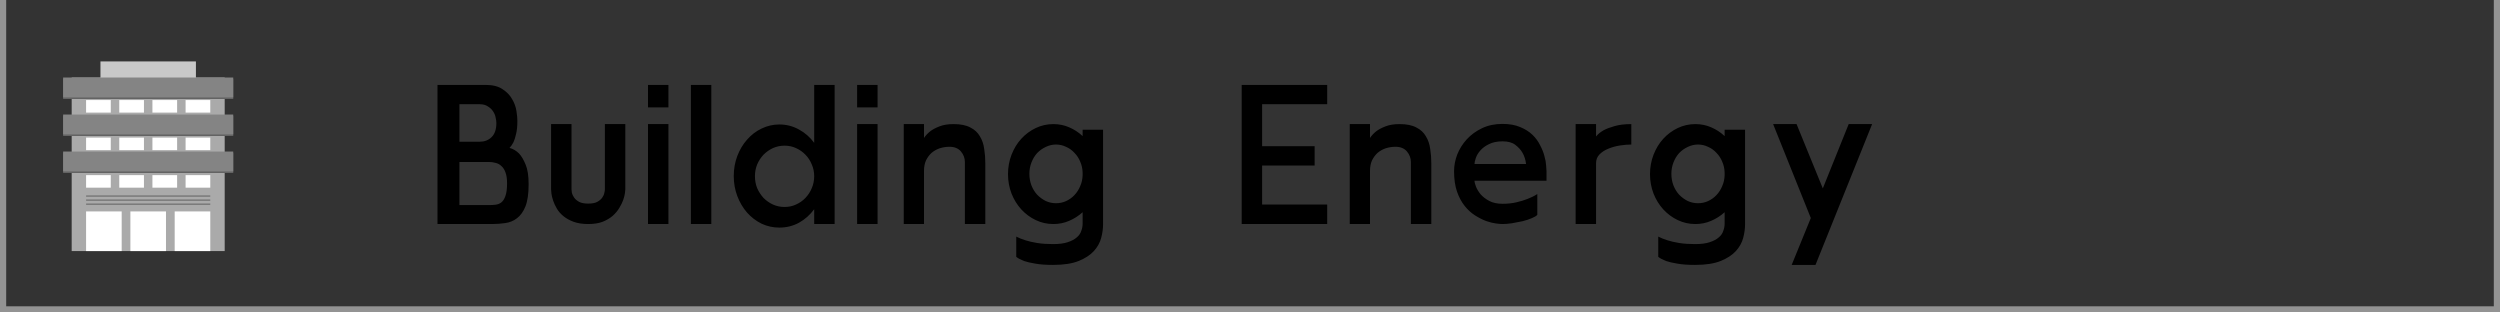
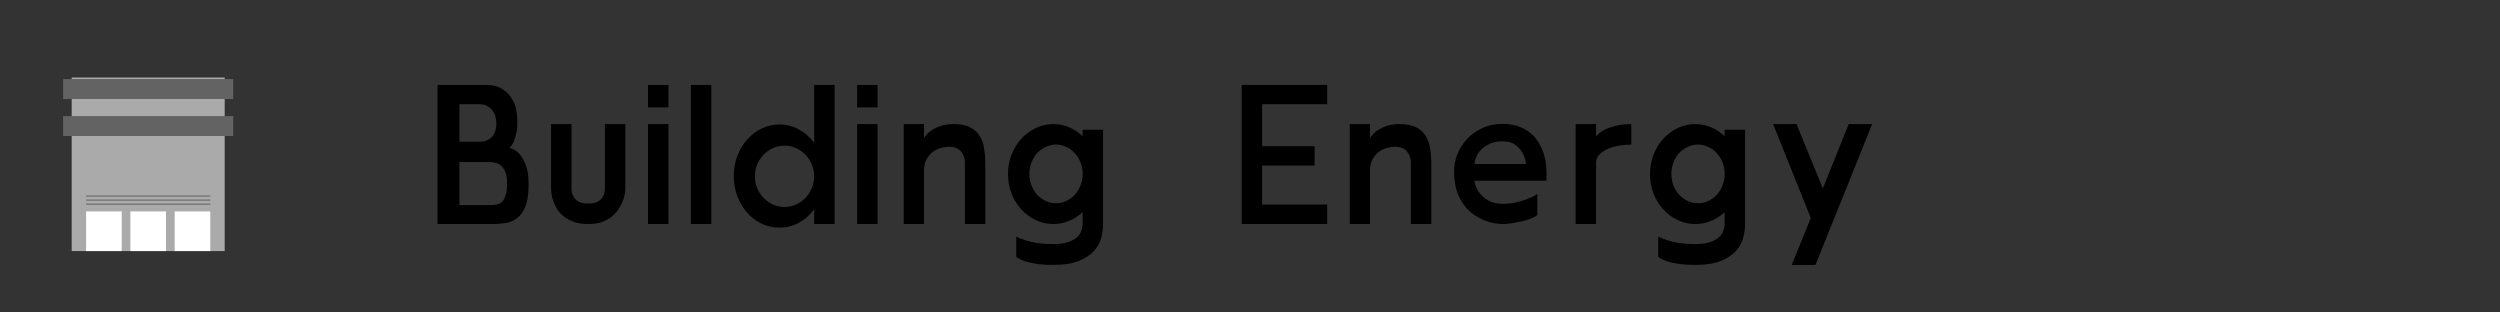
<svg xmlns="http://www.w3.org/2000/svg" viewBox="0 0 400 50">
  <rect x="0" y="0" width="400" height="50" fill="#333333" stroke="none" />
  <path d="M81.52 23.665q.84.21 1.53.9.57.6 1.05 1.77.48 1.14.48 3.15 0 2.25-.51 3.54-.51 1.26-1.35 1.89-.81.63-1.89.78-1.05.15-2.16.15H70v-22.26h7.68q1.74 0 2.73.69 1.02.66 1.53 1.59.54.9.69 1.89.15.96.15 1.59 0 1.26-.21 2.1-.18.81-.42 1.32-.3.57-.63.9zm-8.01-.99h3.24q1.14 0 1.89-.72.78-.75.78-2.28 0-.36-.12-.87-.09-.51-.39-.96-.3-.48-.84-.81-.51-.36-1.32-.36h-3.24v6zm4.71 10.14q.54 0 1.05-.06.54-.06.93-.36.42-.33.66-1.02.27-.72.27-2.04 0-1.05-.24-1.71-.24-.69-.66-1.05-.39-.39-.93-.51-.51-.15-1.08-.15h-4.71v6.9h4.71zM88.171 19.855h3.27v10.44q0 .18.06.57.09.36.36.75t.81.69q.54.27 1.44.27.93 0 1.44-.27.54-.3.81-.69t.33-.75q.09-.36.09-.54v-10.47h3.27v10.44q0 .12-.06.6-.06.45-.27 1.08-.21.6-.63 1.29-.39.66-1.05 1.26-.66.57-1.62.96-.96.36-2.31.36t-2.34-.36q-.96-.36-1.62-.9t-1.05-1.2-.6-1.29-.27-1.11-.06-.69v-10.44zM106.95 17.185h-3.27v-3.6h3.27v3.6zm-3.27 2.67h3.27v15.99h-3.27v-15.99zM113.81 35.845h-3.27v-22.26h3.27v22.26zM133.54 13.585v22.26h-3.27v-2.37q-.99 1.35-2.43 2.16-1.44.78-3.15.78-1.5 0-2.85-.63-1.32-.66-2.31-1.77-.99-1.14-1.56-2.64t-.57-3.21.57-3.21 1.56-2.61q.99-1.14 2.31-1.77 1.35-.66 2.85-.66 1.71 0 3.15.81 1.44.78 2.43 2.13v-9.27h3.27zm-8.01 19.53q.99 0 1.83-.39.87-.39 1.5-1.05.66-.69 1.02-1.56.39-.9.39-1.92t-.39-1.89q-.36-.9-1.02-1.56-.63-.66-1.5-1.05-.84-.39-1.83-.39t-1.86.39q-.84.39-1.5 1.05-.63.66-1.02 1.56-.36.87-.36 1.89t.36 1.92q.39.87 1.02 1.56.66.66 1.5 1.05.87.39 1.86.39zM140.41 17.185h-3.27v-3.6h3.27v3.6zm-3.27 2.67h3.27v15.99h-3.27v-15.99zM144.6 35.845v-15.99h3.24v2.22q.39-.6 1.05-1.11.57-.42 1.44-.75.9-.36 2.25-.36 1.68 0 2.67.54 1.02.51 1.53 1.41.54.87.69 2.01.18 1.11.18 2.31v9.72h-3.27v-9.93q0-.93-.63-1.68t-1.83-.75q-.81 0-1.56.24-.72.24-1.29.72-.54.48-.9 1.2-.33.72-.33 1.68v8.52h-3.24zM176.49 20.755v15.12q0 1.05-.3 2.19t-1.17 2.1-2.43 1.59-4.11.63q-1.74 0-2.85-.21-1.11-.18-1.8-.42-.78-.3-1.23-.66v-3.24q.63.33 1.5.6.75.24 1.83.42 1.11.18 2.55.18t2.34-.3q.93-.3 1.47-.78.54-.45.72-1.05.21-.57.21-1.14v-1.83q-.96.87-2.16 1.38-1.17.51-2.52.51-1.5 0-2.82-.63t-2.31-1.71-1.56-2.52q-.57-1.47-.57-3.12t.57-3.12 1.56-2.55 2.31-1.71 2.82-.63q1.35 0 2.52.51 1.2.51 2.16 1.41v-1.02h3.27zm-7.53 11.76q.84 0 1.59-.33.78-.36 1.35-.96.6-.63.93-1.44.36-.81.39-1.74v-.45q-.03-.93-.39-1.74-.33-.81-.93-1.41-.57-.63-1.35-.96-.75-.36-1.59-.36-.87 0-1.65.39-.78.36-1.38.99-.57.63-.9 1.5-.33.84-.33 1.8 0 .99.33 1.86.33.84.9 1.47.6.63 1.38 1.02.78.36 1.65.36zM198.67 13.585h13.68v3.09h-10.41v6.72h8.4v3.09h-8.4v6.24h10.41v3.12h-13.68v-22.26zM215.96 35.845v-15.99h3.24v2.22q.39-.6 1.05-1.11.57-.42 1.44-.75.9-.36 2.25-.36 1.68 0 2.67.54 1.02.51 1.53 1.41.54.87.69 2.01.18 1.11.18 2.31v9.72h-3.27v-9.93q0-.93-.63-1.68t-1.83-.75q-.81 0-1.56.24-.72.24-1.29.72-.54.48-.9 1.2-.33.72-.33 1.68v8.52h-3.24zM240.39 19.825q1.68 0 2.85.51 1.17.48 1.95 1.23t1.23 1.68q.48.9.69 1.74.24.84.27 1.5.06.63.06.87v1.56h-11.52q0 .33.24.96.24.6.75 1.23.54.6 1.38 1.05.87.45 2.1.45 1.26 0 2.25-.24 1.02-.24 1.77-.54.87-.33 1.56-.78v3.33q-.24.27-.9.54-.63.27-1.47.48-.84.18-1.71.33-.87.12-1.5.12-.33 0-1.05-.09-.69-.09-1.56-.39-.87-.33-1.77-.9t-1.65-1.5-1.23-2.28q-.48-1.38-.48-3.3 0-1.32.51-2.67.54-1.35 1.53-2.43t2.43-1.77 3.27-.69zm3.78 6.42q-.12-1.02-.57-1.8-.39-.69-1.14-1.26-.72-.57-2.04-.57t-2.19.45q-.87.42-1.38 1.02-.51.57-.72 1.2-.21.6-.21.96h8.25zM252.1 19.855h3.27v1.98q.42-.54 1.2-.99.66-.36 1.74-.66 1.08-.33 2.7-.33v3.27q-.81 0-1.8.15t-1.86.51q-.84.33-1.41.9t-.57 1.41v9.75h-3.27v-15.99zM279.21 20.755v15.12q0 1.05-.3 2.19t-1.17 2.1-2.43 1.59-4.11.63q-1.74 0-2.85-.21-1.11-.18-1.8-.42-.78-.3-1.23-.66v-3.24q.63.33 1.5.6.75.24 1.83.42 1.11.18 2.55.18t2.34-.3q.93-.3 1.47-.78.54-.45.72-1.05.21-.57.21-1.14v-1.83q-.96.87-2.16 1.38-1.17.51-2.52.51-1.5 0-2.82-.63t-2.31-1.71-1.56-2.52q-.57-1.47-.57-3.12t.57-3.12 1.56-2.55 2.31-1.71 2.82-.63q1.35 0 2.52.51 1.2.51 2.16 1.41v-1.02h3.27zm-7.53 11.76q.84 0 1.59-.33.78-.36 1.35-.96.6-.63.93-1.44.36-.81.39-1.74v-.45q-.03-.93-.39-1.74-.33-.81-.93-1.41-.57-.63-1.35-.96-.75-.36-1.59-.36-.87 0-1.65.39-.78.36-1.38.99-.57.63-.9 1.5-.33.84-.33 1.8 0 .99.33 1.86.33.84.9 1.47.6.63 1.38 1.02.78.36 1.65.36zM283.7 19.855h3.75l4.2 10.29 4.14-10.29h3.75l-9.06 22.53h-3.81l3.06-7.5-6.03-15.03z" />
  <g>
    <path d="M35.949 40.171H11.468V12.405h24.481v27.766z" fill="#aaa" />
-     <path d="M17.725 18.013h-3.951V16.01h3.951v2.003zM23.032 18.013h-3.951V16.01h3.951v2.003zM28.338 18.013h-3.951V16.01h3.951v2.003zM33.645 18.013h-3.951V16.01h3.951v2.003zM17.725 24.02h-3.951v-2.002h3.951v2.002zM23.032 24.02h-3.951v-2.002h3.951v2.002zM28.338 24.02h-3.951v-2.002h3.951v2.002zM33.645 24.02h-3.951v-2.002h3.951v2.002zM17.725 30.028h-3.951v-2.002h3.951v2.002zM23.032 30.028h-3.951v-2.002h3.951v2.002zM28.338 30.028h-3.951v-2.002h3.951v2.002zM33.645 30.028h-3.951v-2.002h3.951v2.002z" fill="#fff" />
-     <path d="M31.346 13.094H16.073V9.829h15.273v3.265z" fill="#c8c8c8" />
    <path d="M19.469 40.171h-5.695v-6.344h5.695v6.344zM26.557 40.171h-5.695v-6.344h5.695v6.344zM33.645 40.171H27.95v-6.344h5.695v6.344z" fill="#fff" />
-     <path d="M10.1 27.684h27.219v-3.188H10.1v3.188zm0-5.921h27.219v-3.188H10.1v3.188zm0-5.922h27.219v-3.188H10.1v3.188z" fill="#636363" />
-     <path d="M37.319 15.592H10.1v-3.188h27.219v3.188zM37.319 21.514H10.1v-3.188h27.219v3.188zM37.319 27.435H10.1v-3.188h27.219v3.188z" fill="#848484" />
+     <path d="M10.1 27.684h27.219H10.1v3.188zm0-5.921h27.219v-3.188H10.1v3.188zm0-5.922h27.219v-3.188H10.1v3.188z" fill="#636363" />
    <path d="M33.645 31.451H13.774v-.165h19.871v.165zM33.645 32.098H13.774v-.165h19.871v.165zM33.645 32.744H13.774v-.165h19.871v.165z" fill="#636363" />
  </g>
-   <path fill="none" stroke="#939393" stroke-width=".991" d="M.495-1.505h399.01v51.009H.495z" />
</svg>